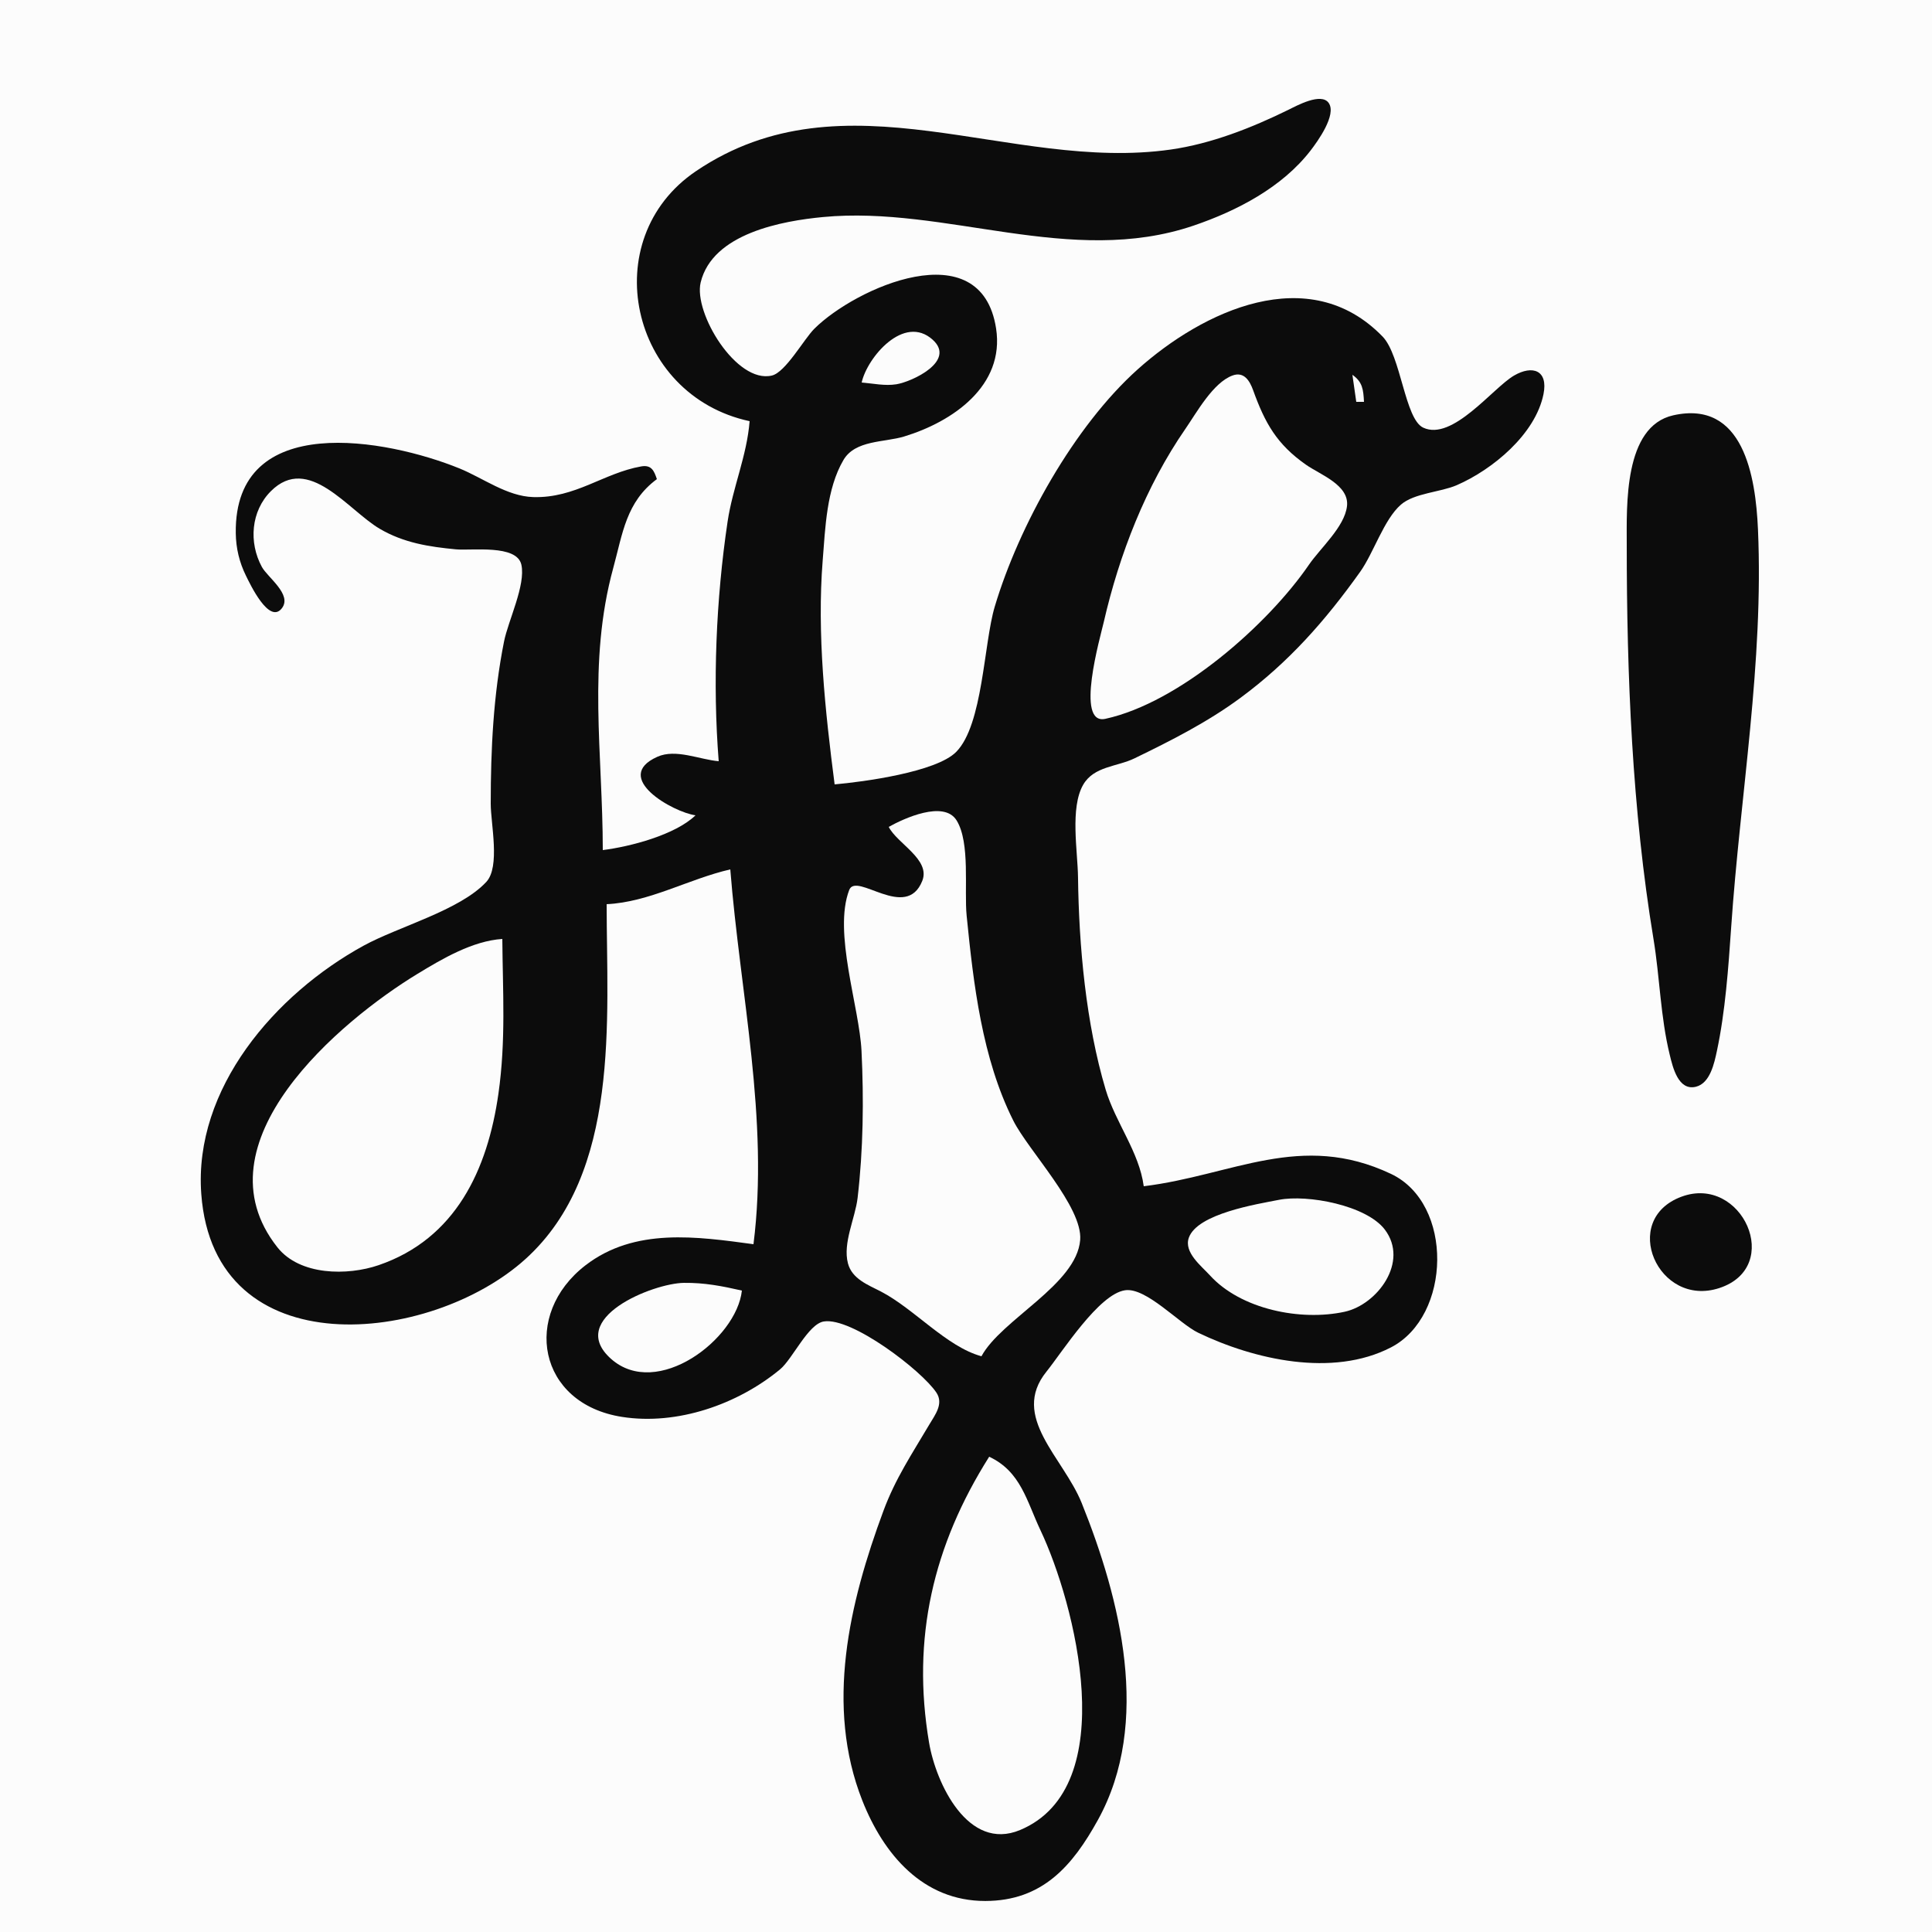
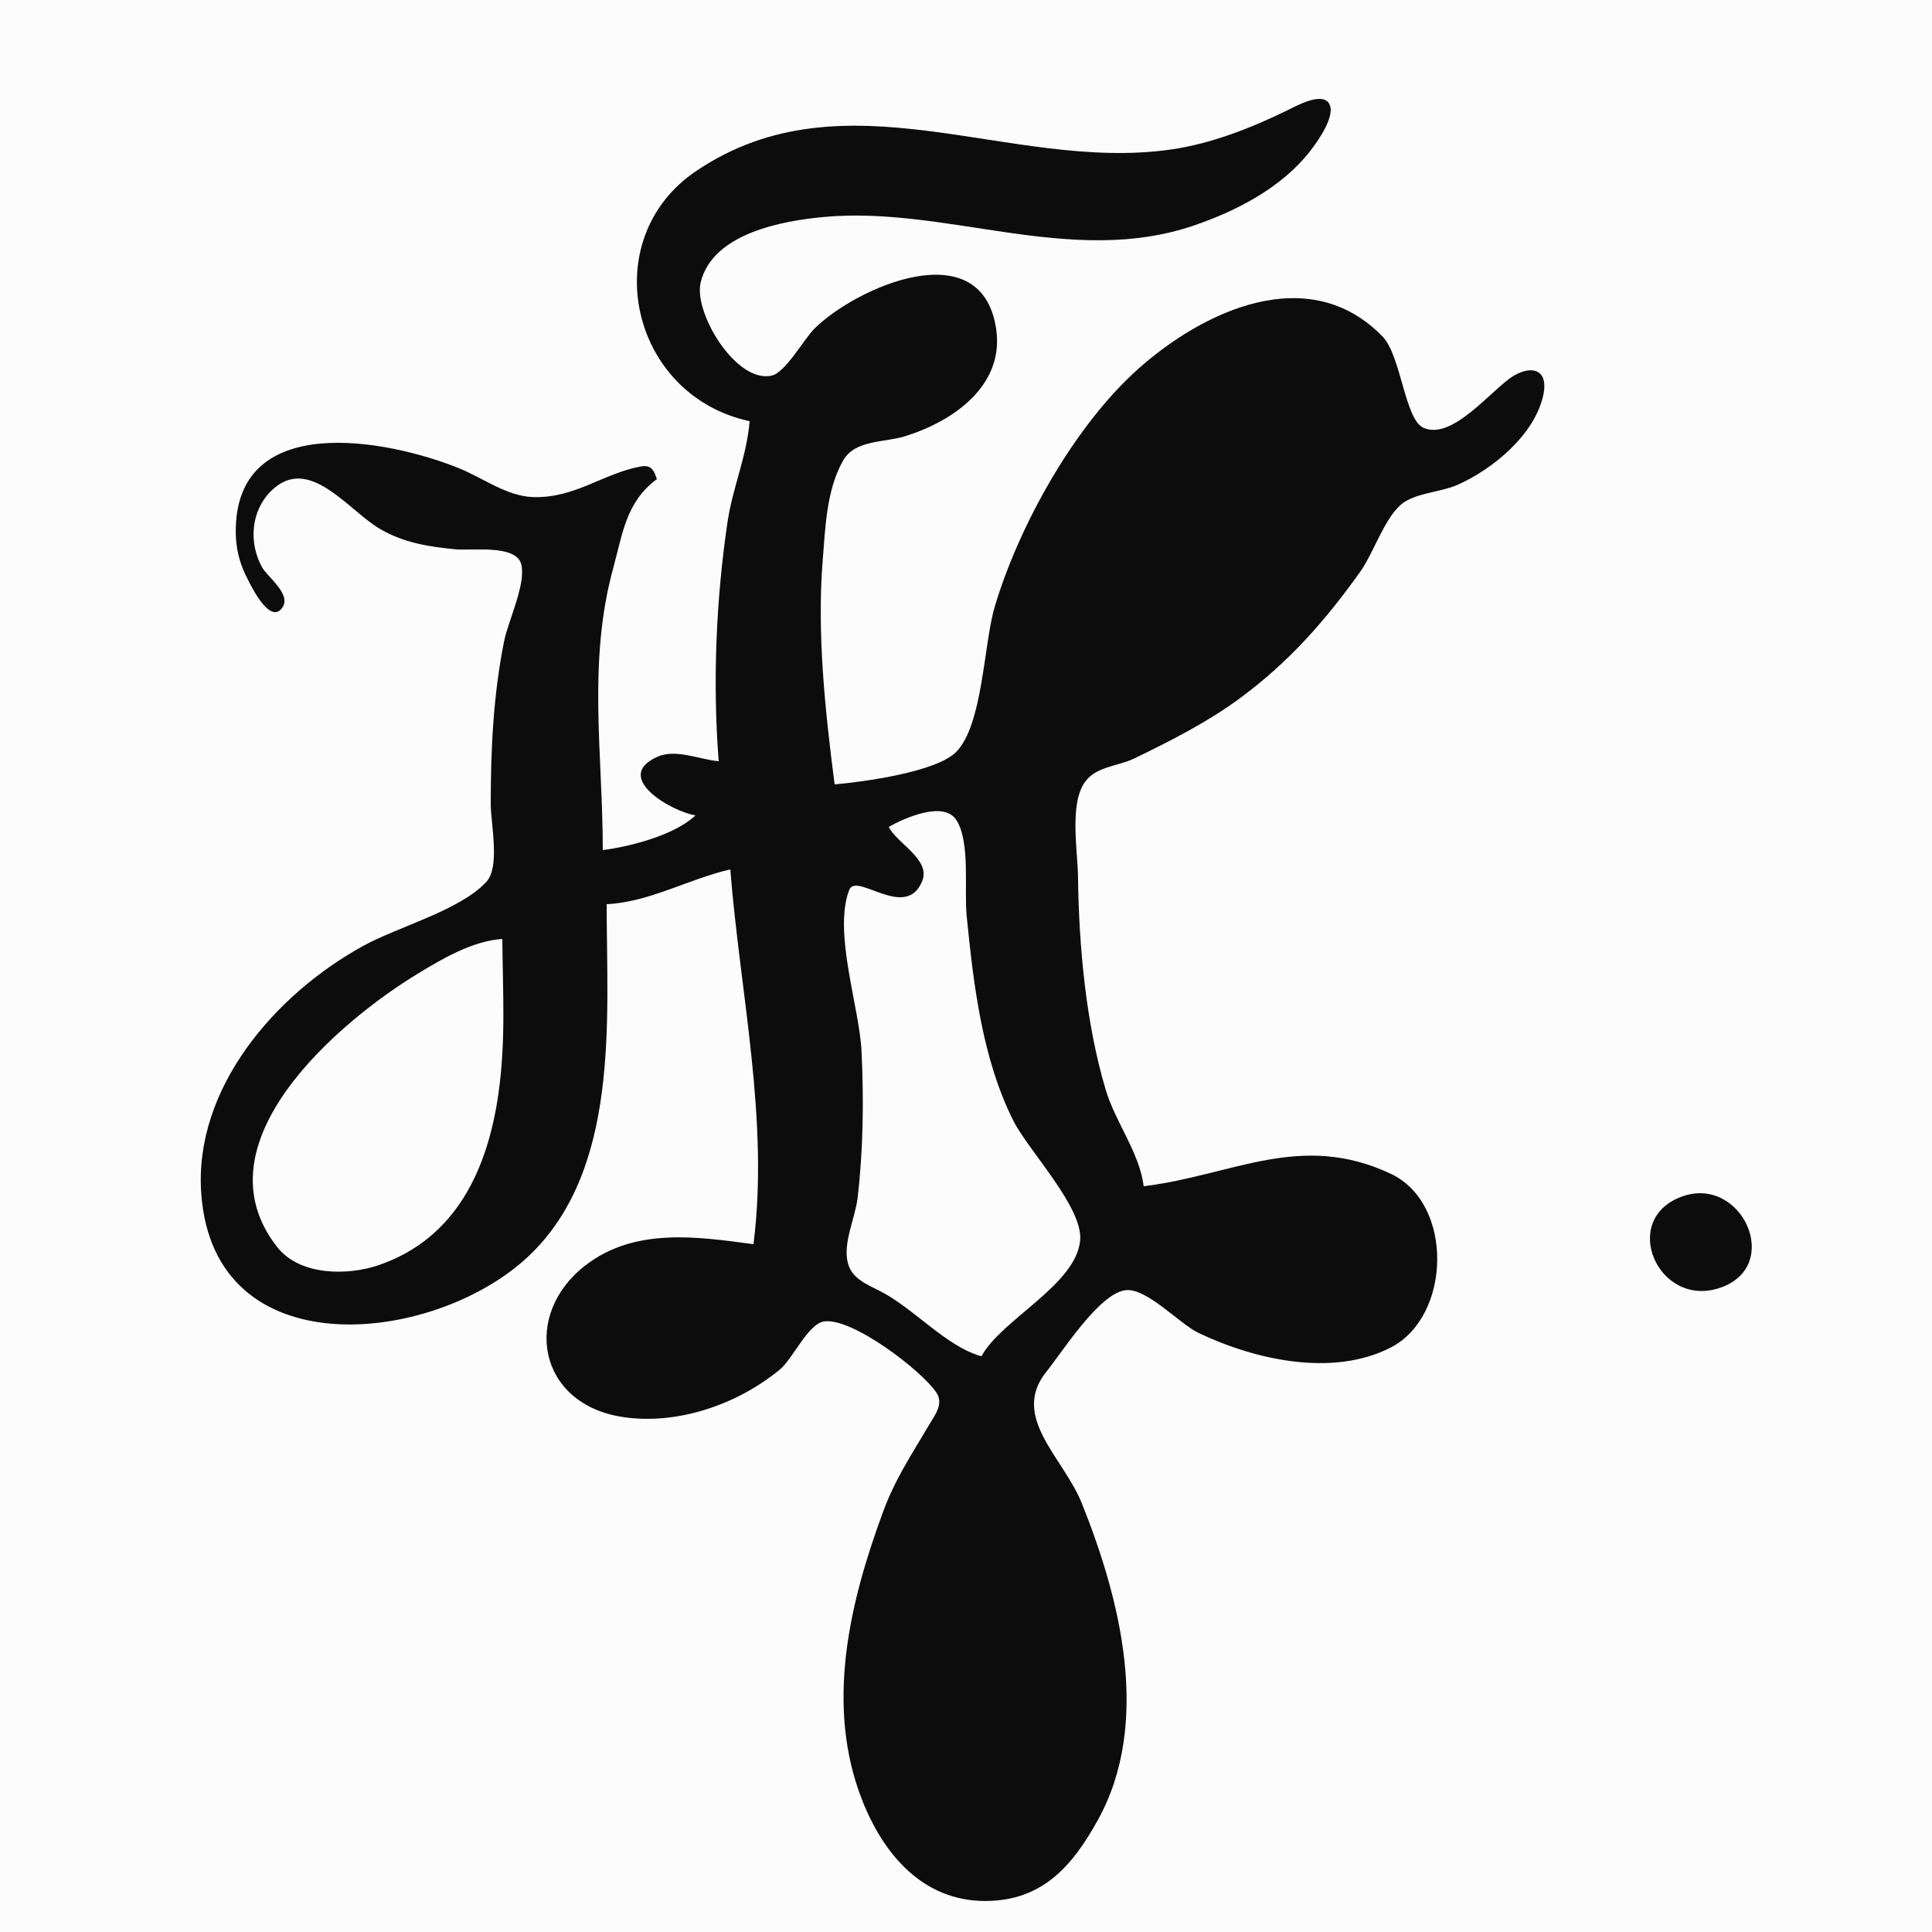
<svg xmlns="http://www.w3.org/2000/svg" width="500" height="500">
  <path style="fill: rgb(252, 252, 252); stroke: none;" d="M0 0L0 500L500 500L500 0L0 0z" />
  <path style="fill: rgb(12, 12, 12); stroke: none;" d="M194 109C193.288 118.007 189.615 126.163 188.299 135C185.305 155.106 184.407 176.809 186 197C181.054 196.596 174.9 193.701 170.109 195.859C158.195 201.224 174.272 210.228 180 211C174.798 216.047 163.129 219.112 156 220C155.997 195.112 152.012 171.477 158.706 147C161.145 138.081 162.025 129.887 170 124C169.298 121.894 168.625 120.231 165.941 120.707C156.181 122.438 148.892 128.968 138 128.645C131.197 128.443 124.995 123.702 118.914 121.23C100.226 113.633 60.568 106.122 61.019 138C61.073 141.87 61.938 145.525 63.658 149C64.662 151.028 69.667 161.748 72.968 157.392C75.659 153.842 69.245 149.436 67.768 146.714C64.326 140.371 64.947 132.259 70.109 127.109C79.847 117.392 90.065 132.032 98.282 136.854C104.492 140.498 111.017 141.505 118 142.17C122.052 142.555 133.751 140.824 134.932 146.147C136.093 151.382 131.52 160.634 130.449 166C127.677 179.883 127 193.882 127 208C127 213.197 129.509 224.314 125.848 228.246C118.964 235.64 103.14 239.79 94.086 244.749C71.264 257.248 50.076 281.667 52.09 309C55.407 354.017 111.493 347.999 135.999 325.829C160.682 303.5 157.003 263.74 157 234C167.986 233.498 178.297 227.448 189 225C191.526 257.007 199.07 289.796 195 322C180.415 320.036 164.274 317.623 151.514 327.468C135.066 340.16 139.113 363.282 161 366.696C175.254 368.919 190.905 363.465 201.871 354.395C205.125 351.704 209.135 342.666 213.189 341.997C220.399 340.807 238.534 354.691 242.342 360.41C244.279 363.321 241.966 366.195 240.456 368.754C235.983 376.332 231.736 382.638 228.634 391C219.782 414.864 213.498 441.491 223.175 465.999C228.648 479.86 238.829 491.996 255 491.971C269.757 491.948 277.544 482.932 284.139 471C298.049 445.834 289.936 413.808 279.949 389C275.187 377.172 261.402 366.686 270.805 355C274.932 349.871 284.373 334.896 291.17 333.917C296.645 333.129 305.16 342.541 310.09 344.91C324.548 351.859 344.873 356.525 359.996 348.697C375.603 340.618 376.276 311.505 359.985 303.8C336.621 292.75 318.971 304.186 296 307C294.817 298.106 288.686 290.519 286.145 282C281.032 264.854 279.214 244.834 278.989 227C278.905 220.309 276.888 209.075 280.318 203.108C283.095 198.276 289.075 198.456 293.576 196.275C303.041 191.69 312.506 186.892 321 180.623C333.55 171.36 342.987 160.641 352 148C355.516 143.069 358.15 134.435 362.558 130.6C366.01 127.596 372.768 127.402 377 125.566C386.274 121.541 397.372 112.375 399.455 102.001C400.703 95.784 396.598 94.423 391.83 97.198C386.348 100.387 375.894 114.246 368.317 110.672C363.559 108.428 362.57 92.005 357.816 87.104C338.735 67.435 311.252 80.519 294.428 95.595C277.997 110.319 263.704 136.01 257.438 157C254.571 166.603 254.396 187.501 247.49 194.566C242.347 199.828 223.317 202.362 216 203C213.565 184.143 211.395 163.991 212.914 145C213.584 136.623 213.904 126.519 218.278 119.059C221.335 113.844 228.805 114.538 234 112.961C246.496 109.166 260.085 99.879 257.786 85C253.891 59.791 221.311 74.543 210.751 85.077C208.054 87.767 203.312 96.337 199.777 97.187C190.595 99.393 179.425 80.949 181.333 73.09C184.421 60.367 202.504 57.168 213 56.17C244.76 53.149 277.101 69.207 308.91 58.384C320.1 54.577 331.844 48.489 339.211 38.91C340.988 36.601 345.993 29.691 343.867 26.647C341.919 23.856 335.58 27.367 333.424 28.424C323.952 33.073 313.512 37.201 303 38.7C261.376 44.636 218.778 18.16 180.13 44.285C154.103 61.879 162.963 102.343 194 109z" />
-   <path style="fill: rgb(252, 252, 252); stroke: none;" d="M223 99C225.984 99.234 229.014 99.933 232 99.446C236.08 98.781 247.47 93.449 241.396 87.938C233.951 81.184 224.41 92.541 223 99M318.985 97.176C313.937 99.014 309.694 106.776 306.774 111C296.534 125.812 289.665 143.516 285.651 161C284.79 164.75 278.156 187.757 286.059 186.034C305.273 181.845 328.149 161.624 338.741 146.17C341.709 141.838 347.973 136.365 348.601 131.001C349.242 125.523 341.671 122.851 338 120.279C330.427 114.973 327.376 109.498 324.319 101.019C323.445 98.594 321.979 96.086 318.985 97.176M350 97L351 104L353 104C352.827 100.83 352.644 98.864 350 97z" />
-   <path style="fill: rgb(12, 12, 12); stroke: none;" d="M433.039 107.482C420.176 110.359 421 130.892 421 141C421 174.738 422.397 209.583 427.92 243C429.568 252.971 429.715 263.128 432.131 273C432.903 276.152 434.322 282.383 438.907 281.248C442.581 280.34 443.663 275.124 444.331 272C446.496 261.873 447.316 250.37 448.025 240C450.369 205.675 456.473 171.474 454.961 137C454.359 123.292 451.189 103.423 433.039 107.482z" />
  <path style="fill: rgb(252, 252, 252); stroke: none;" d="M230 214C232.163 218.303 240.876 222.426 238.688 227.957C234.52 238.49 221.617 225.515 219.773 230.336C215.58 241.298 222.405 260.577 222.96 272C223.571 284.564 223.409 297.528 221.949 310C221.332 315.269 218.058 321.685 219.448 326.957C220.516 331.003 224.637 332.514 228 334.258C236.592 338.716 244.971 348.543 254 351C259.128 341.484 278.613 332.47 279.549 320.91C280.242 312.365 266.114 297.738 262.234 290C254.149 273.877 251.939 254.707 250.169 237C249.496 230.266 251.148 218.101 247.566 212.318C244.29 207.028 233.9 211.813 230 214M130 243C122.297 243.511 114.496 248.108 108 252.06C88.133 264.149 50.376 295.756 71.803 322.815C77.6 330.136 89.916 330.19 97.996 327.42C117.897 320.598 126.194 302.784 128.999 283C130.946 269.268 130.113 256.71 130 243z" />
  <path style="fill: rgb(12, 12, 12); stroke: none;" d="M435.17 309.703C419.083 315.662 429.123 338.542 444.961 333.347C461.7 327.857 450.792 303.916 435.17 309.703z" />
-   <path style="fill: rgb(252, 252, 252); stroke: none;" d="M331 310.515C325.368 311.622 309.849 314.073 307.662 320.34C306.338 324.134 310.938 327.654 313.14 330.076C321.123 338.854 336.624 341.968 348 339.481C356.414 337.642 364.72 326.583 358.397 318.224C353.626 311.918 338.339 309.072 331 310.515M192 334C186.876 332.829 182.296 331.941 177 332.004C168.984 332.099 146.343 341.207 158.148 351.682C170.042 362.236 190.634 346.59 192 334M256 377C241.504 399.945 235.868 423.989 240.443 451C242.228 461.539 250.539 479.236 264 473.606C290.563 462.495 278.17 414.798 269.262 396C265.701 388.487 264.204 380.837 256 377z" />
  <desc>Converted from Raster to SVG by RO IT Systems - info@roitsystems.com</desc>
</svg>